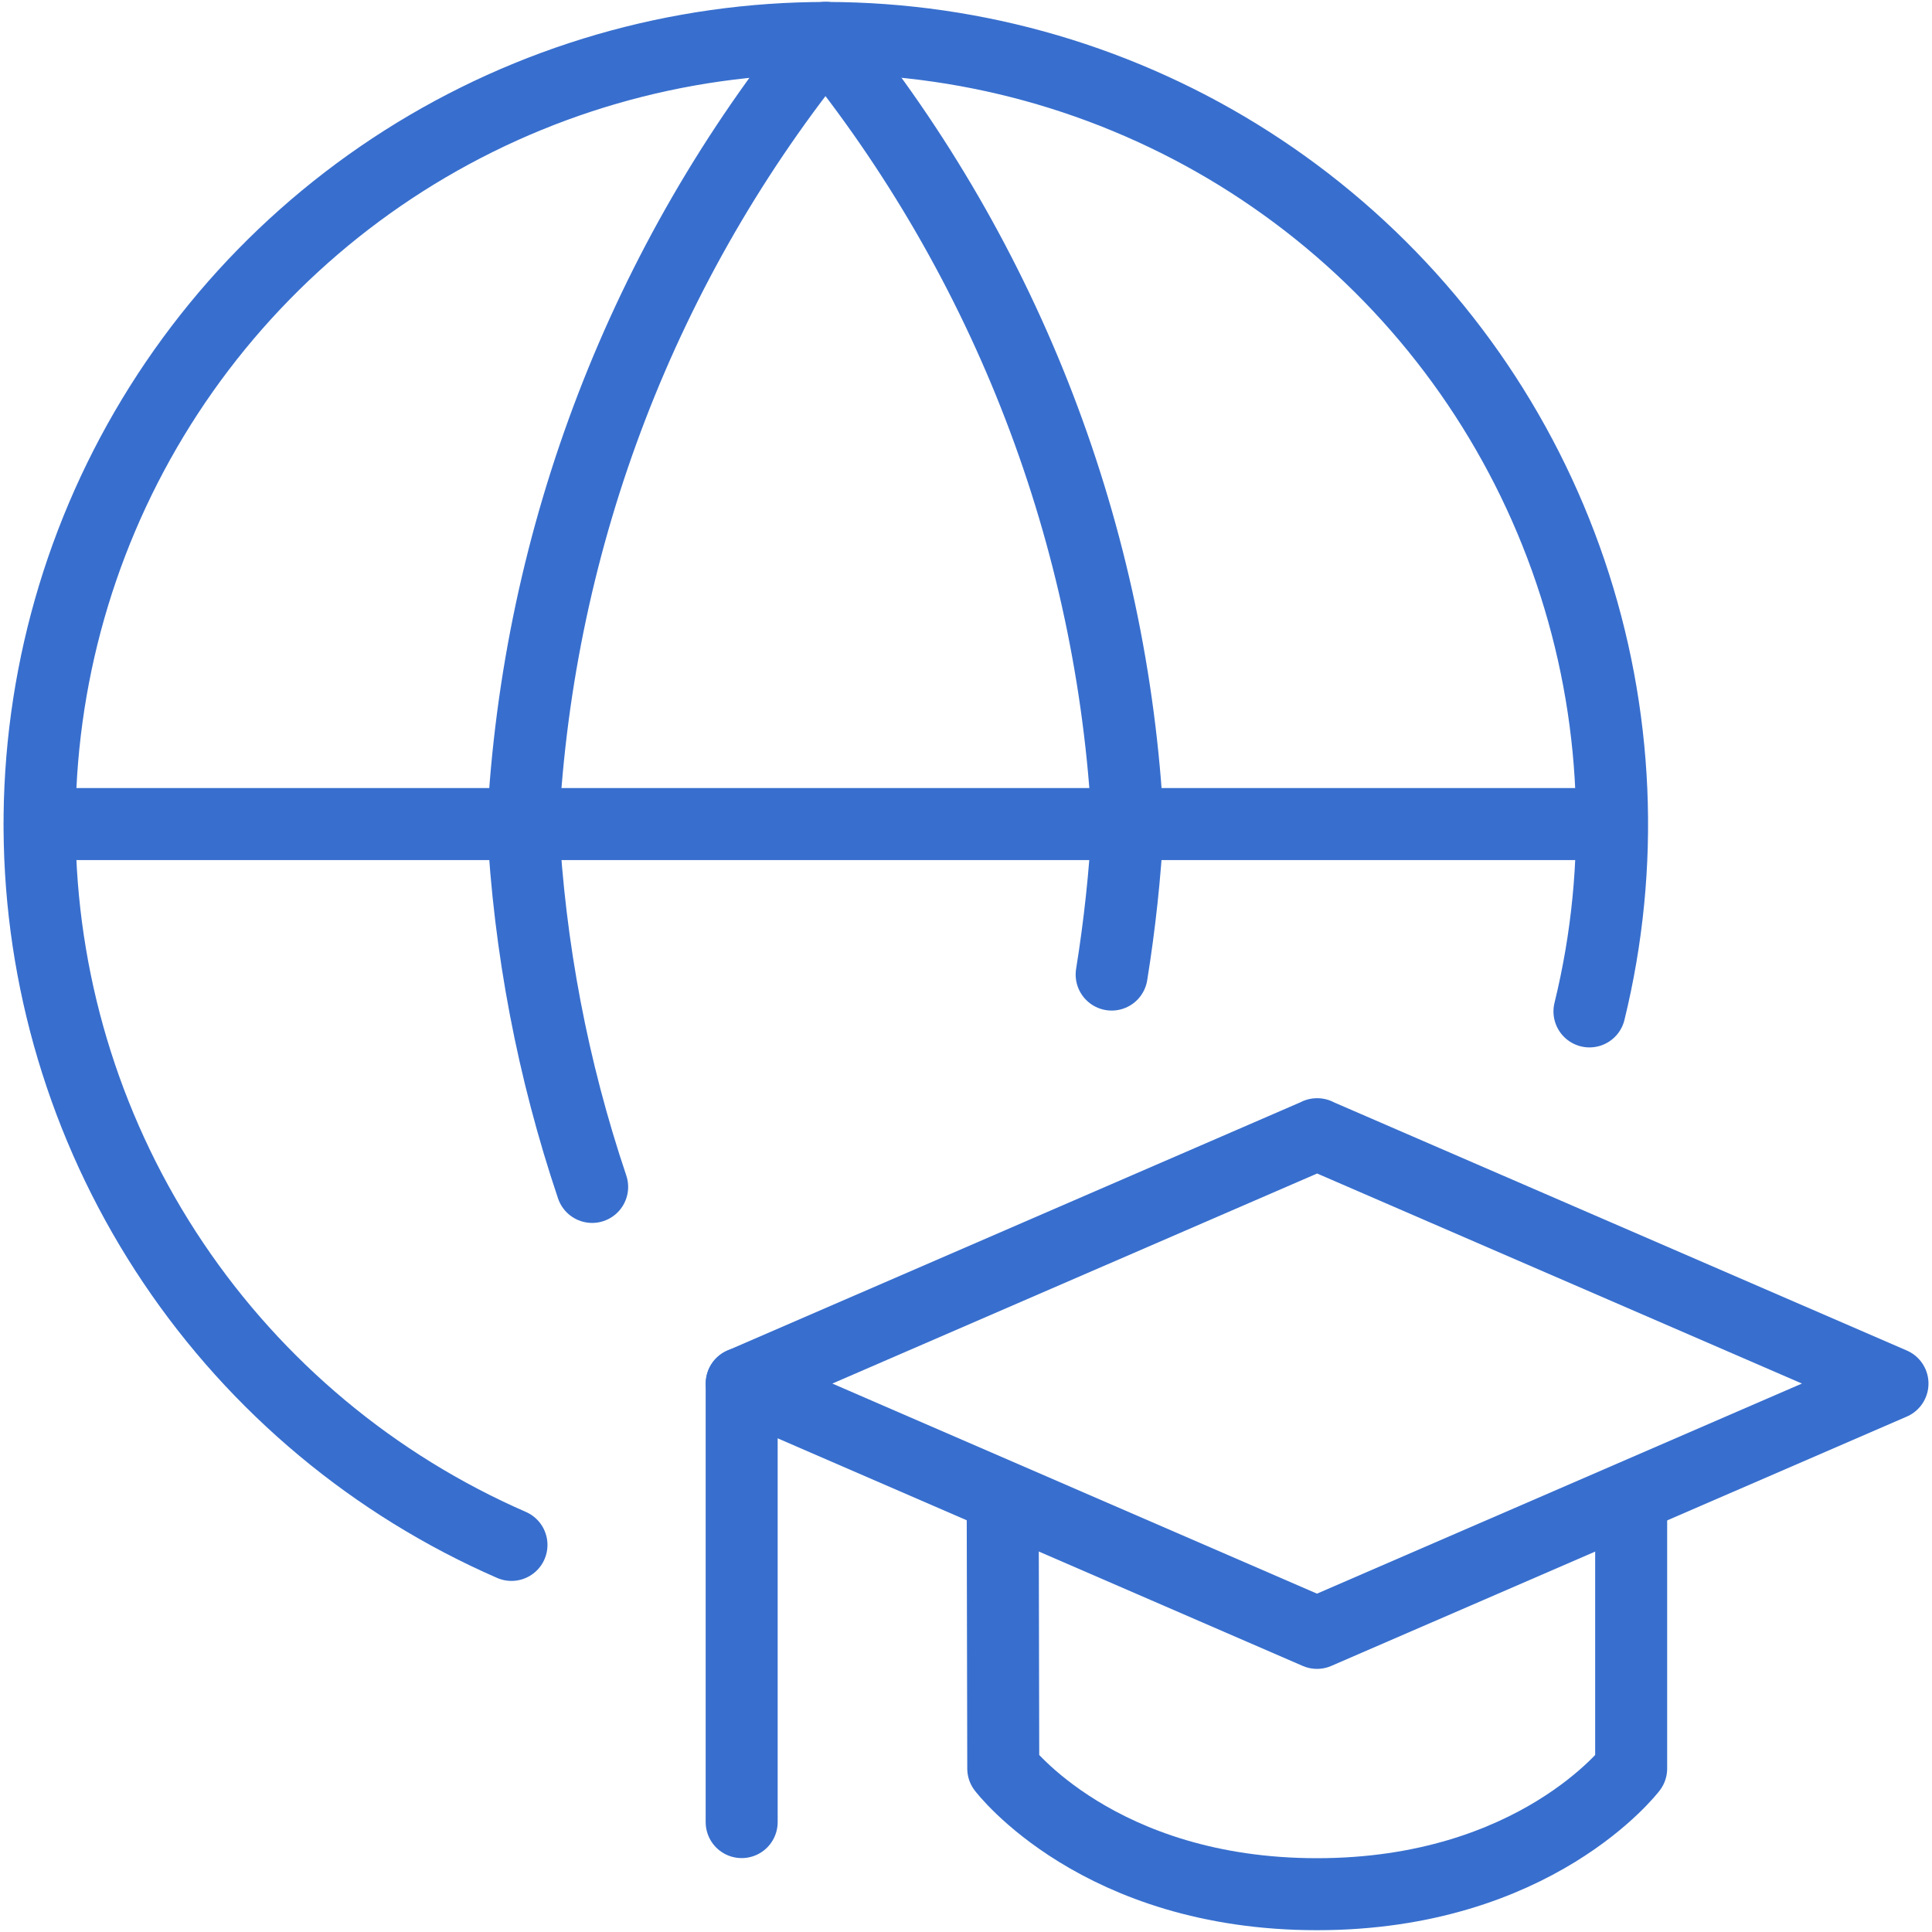
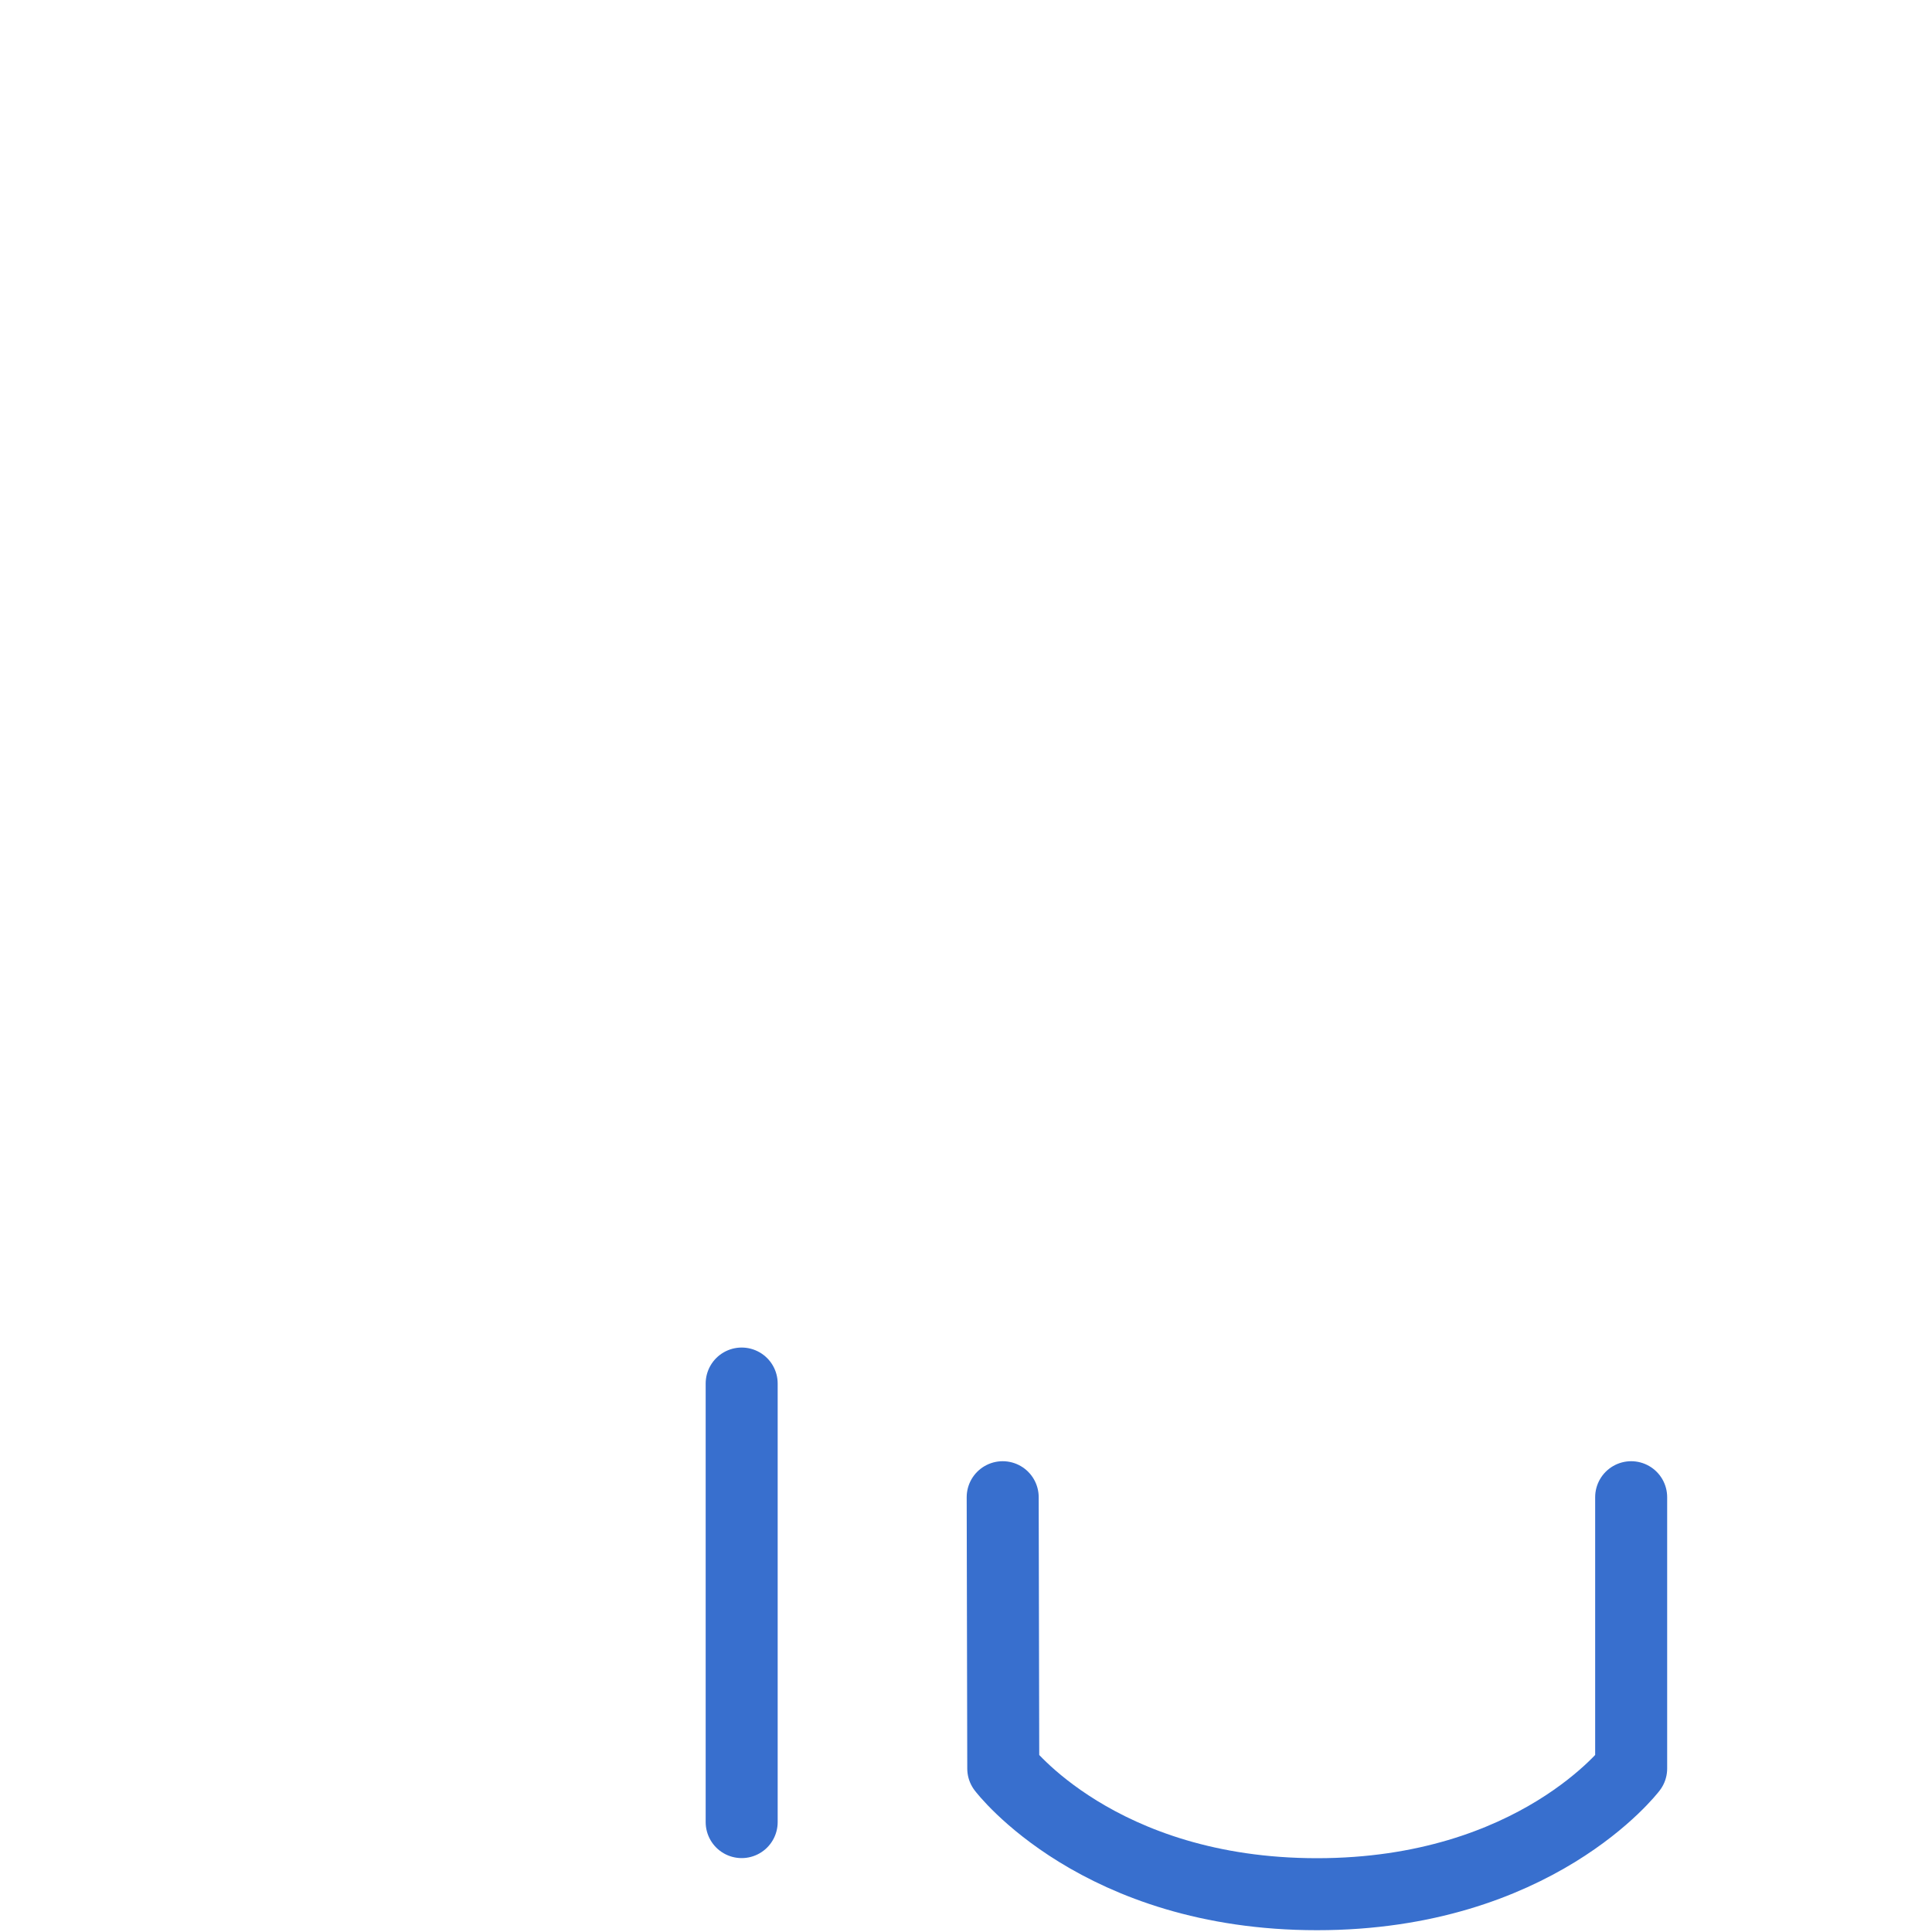
<svg xmlns="http://www.w3.org/2000/svg" width="115" height="115" viewBox="0 0 115 115" fill="none">
-   <path d="M94.611 60.203C96.734 51.543 96.338 42.458 93.472 34.015C90.606 25.572 85.387 18.124 78.431 12.547C71.475 6.97 63.07 3.495 54.206 2.533C45.342 1.571 36.388 3.161 28.397 7.116C20.406 11.07 13.711 17.226 9.1 24.857C4.489 32.487 2.153 41.277 2.368 50.19C2.583 59.104 5.34 67.77 10.314 75.17C15.288 82.569 22.272 88.394 30.445 91.959M2.352 49.051H95.945" stroke="#386FCE" stroke-width="4.286" stroke-linecap="round" stroke-linejoin="round" />
-   <path d="M35.247 70.65C32.897 63.671 31.513 56.404 31.133 49.051C32.016 31.936 38.321 15.545 49.136 2.25C59.948 15.546 66.251 31.936 67.13 49.051C66.969 52.052 66.648 55.043 66.17 58.01M78.393 67.513L112.648 82.354L78.393 97.195L44.155 82.354L78.41 67.513H78.393Z" stroke="#386FCE" stroke-width="4.286" stroke-linecap="round" stroke-linejoin="round" />
  <path d="M59.684 89.12L59.718 105.27C59.718 105.27 65.371 112.75 78.393 112.75C91.415 112.75 97.093 105.27 97.093 105.27V89.12M44.147 108.458V82.354" stroke="#386FCE" stroke-width="4.286" stroke-linecap="round" stroke-linejoin="round" />
</svg>